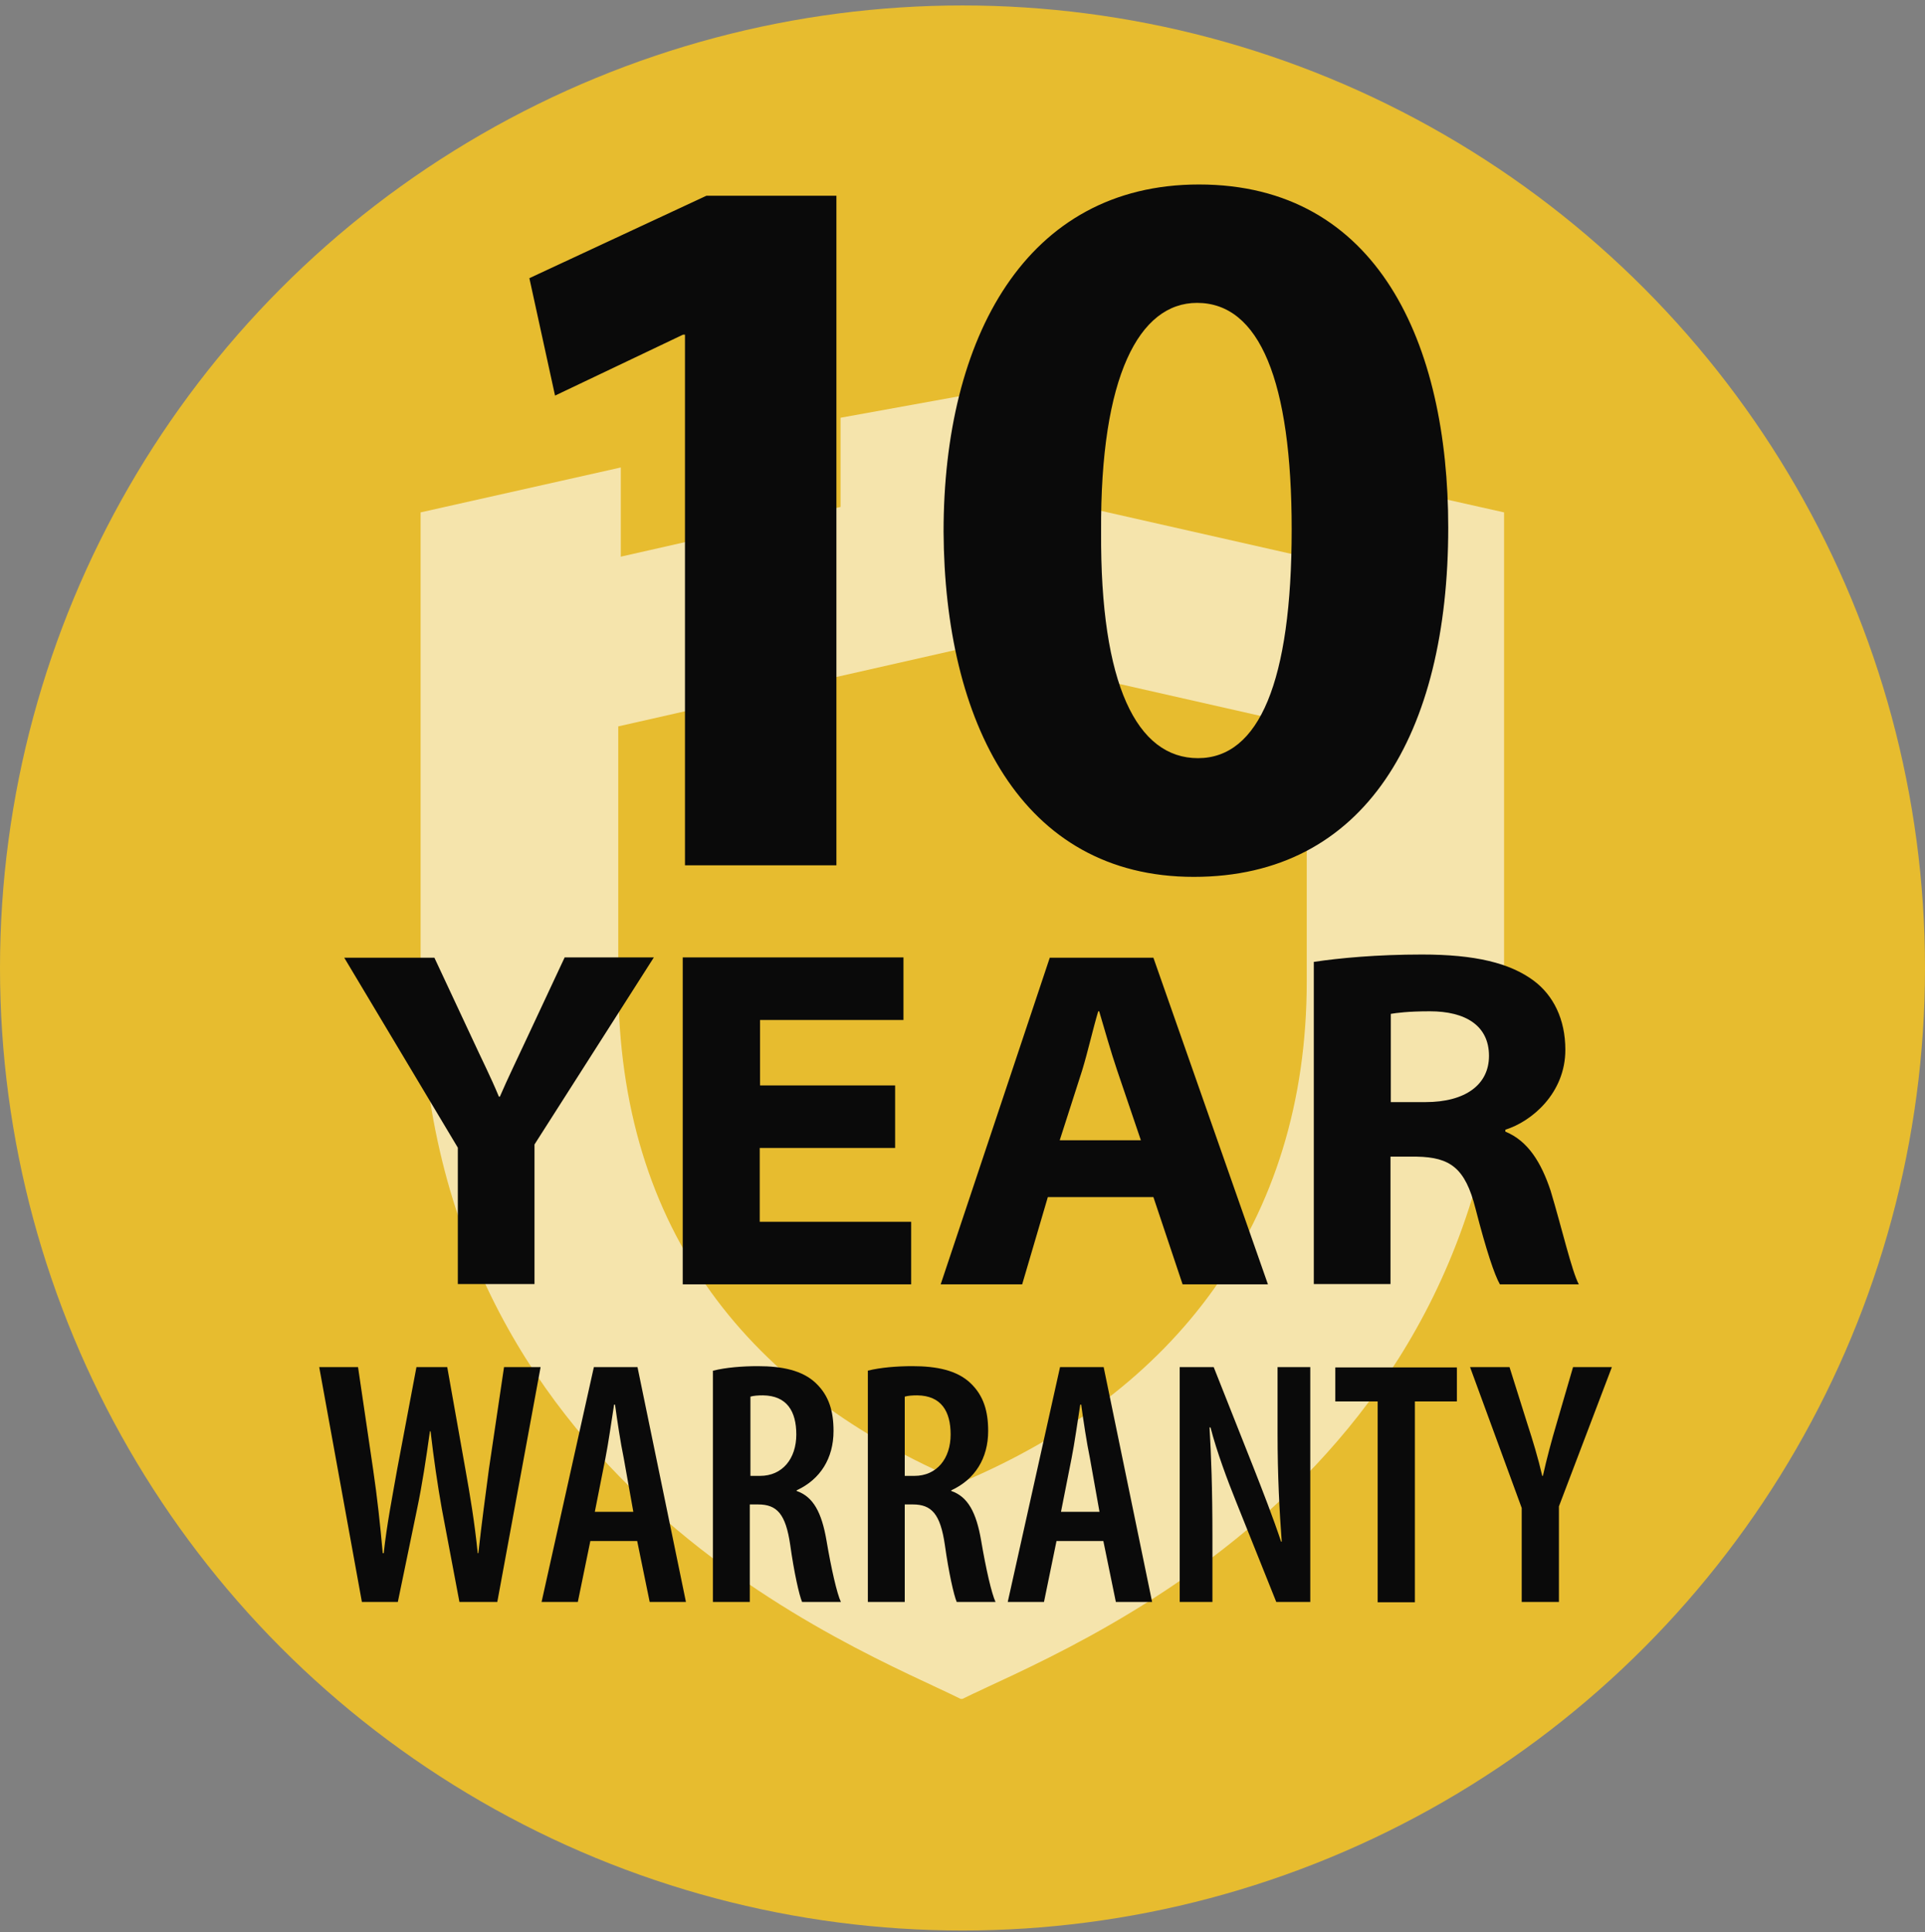
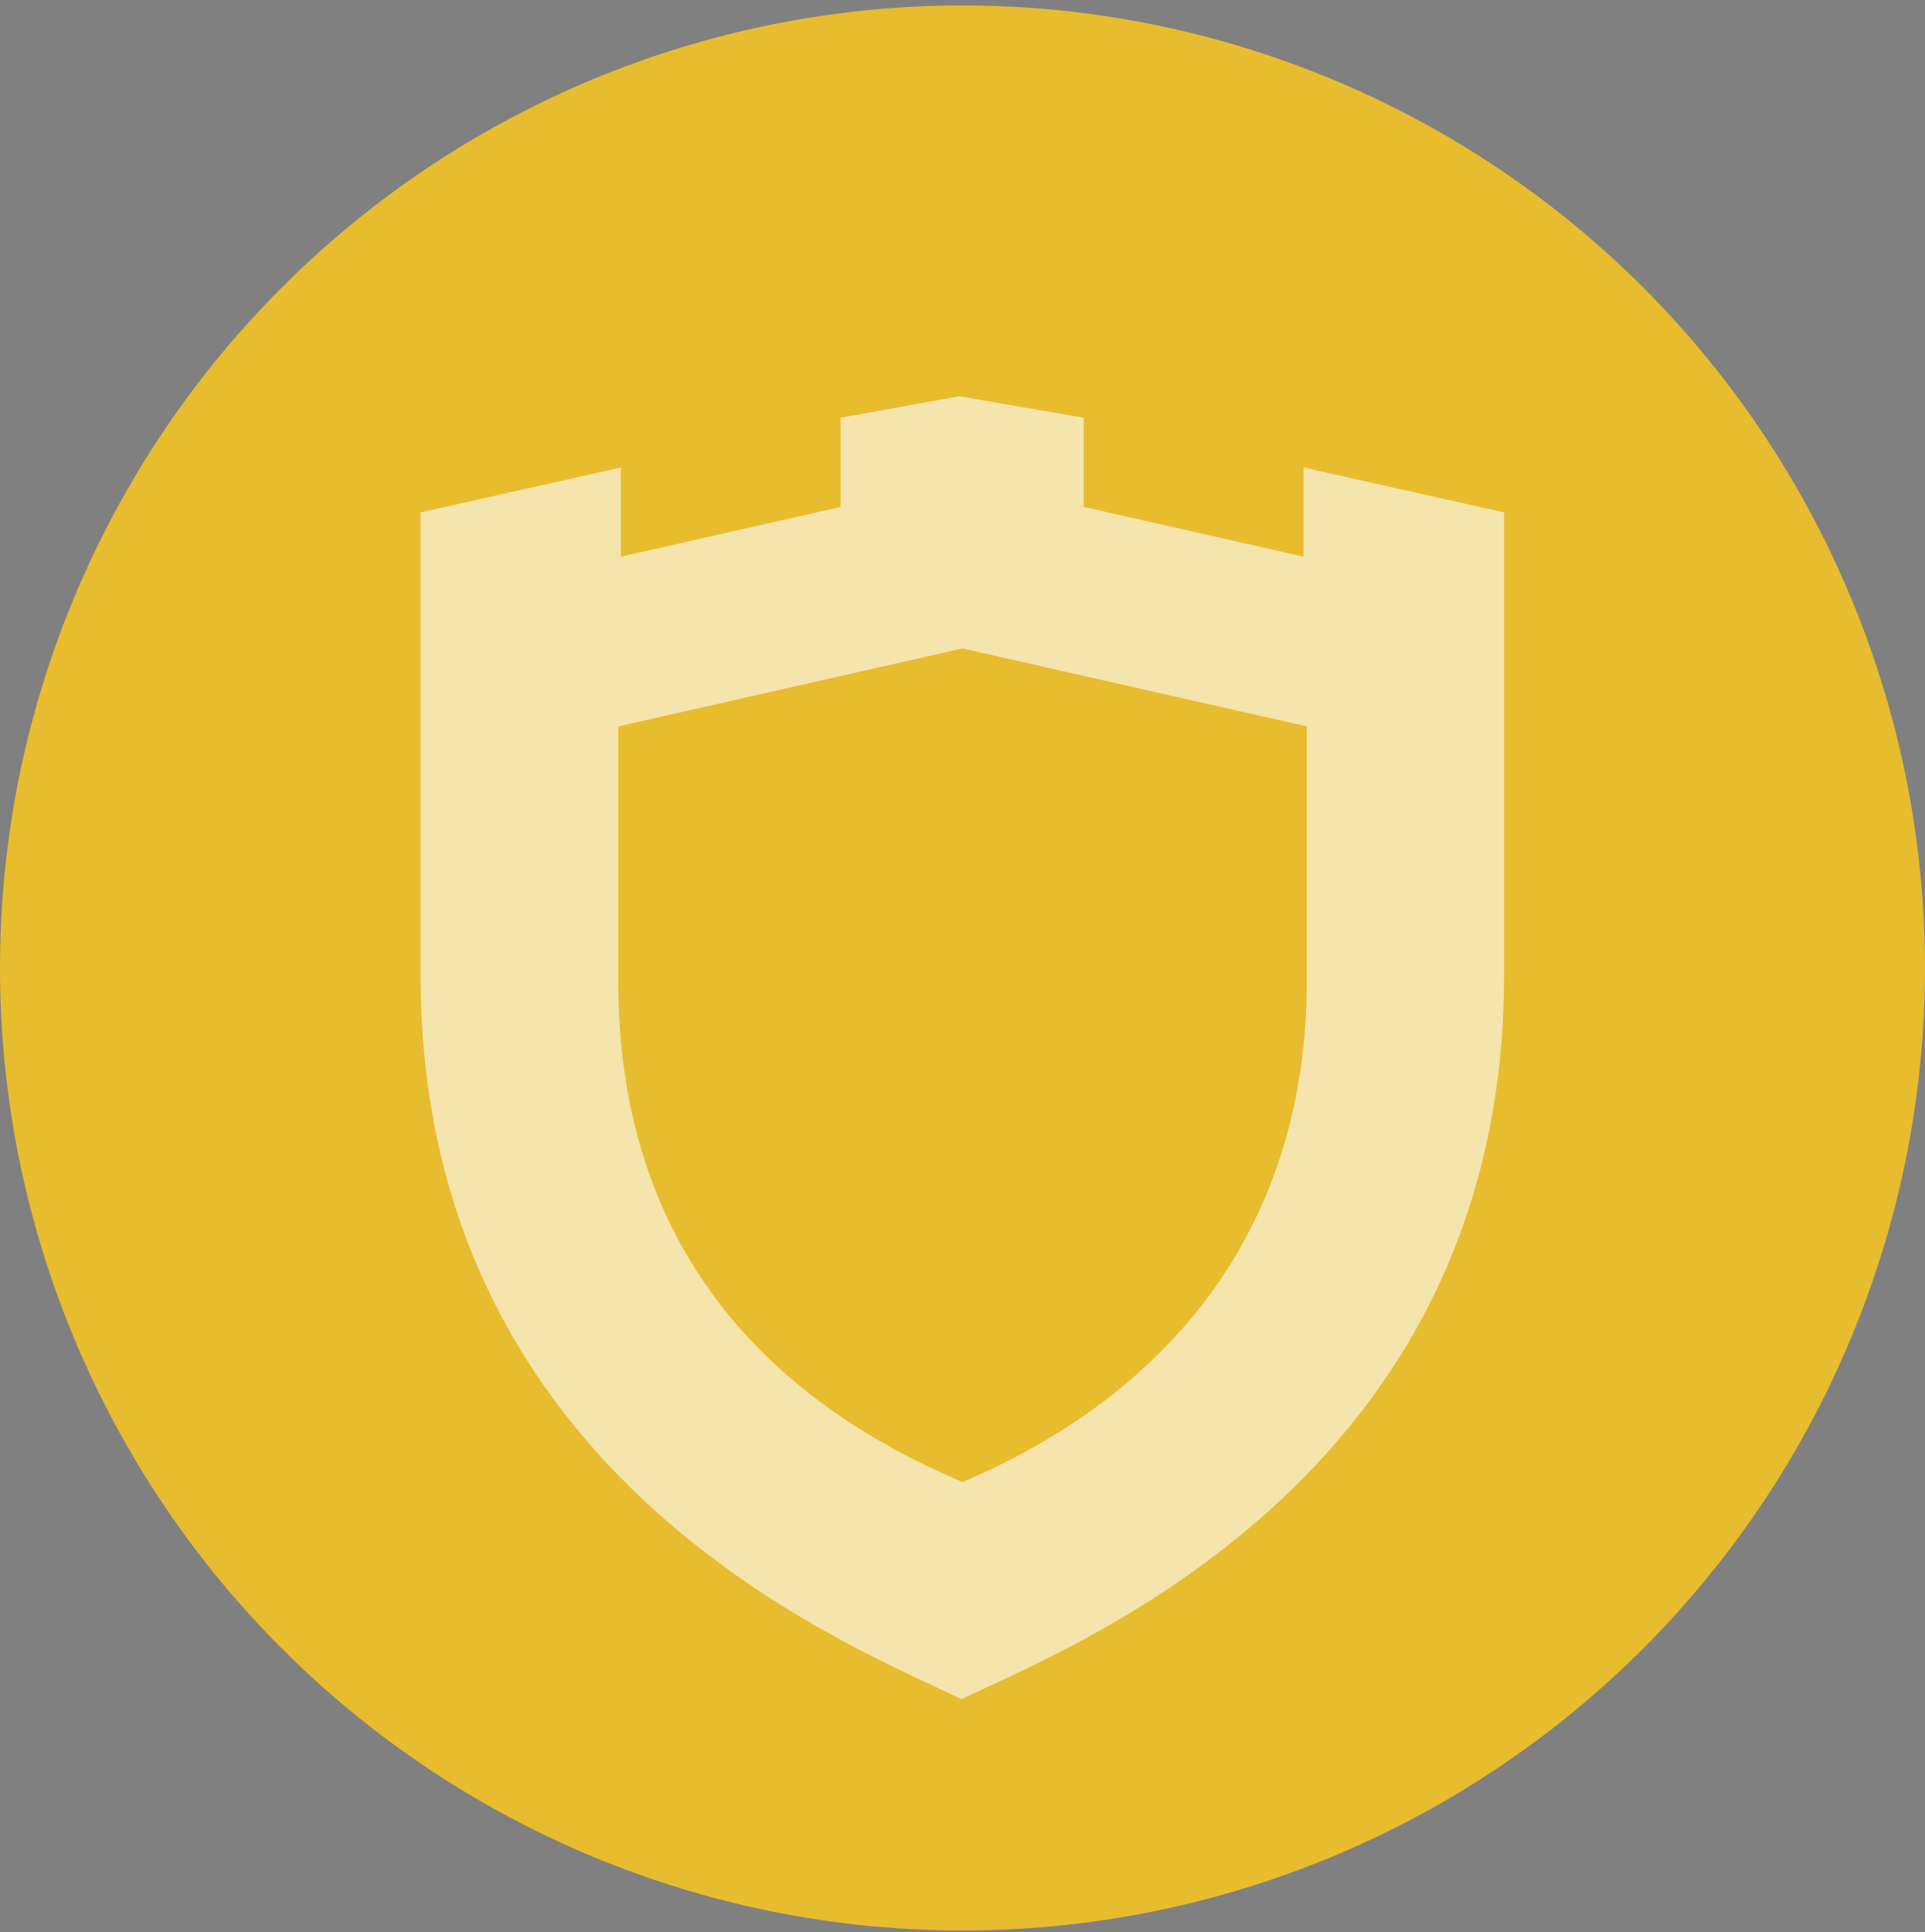
<svg xmlns="http://www.w3.org/2000/svg" version="1.1" id="Layer_1" x="0" y="0" viewBox="0 0 600 602.2" xml:space="preserve">
  <rect x="0" y="0" width="600" height="602.2" fill="#808080" stroke="none" />
  <style>.st2{fill:#0a0a0a}</style>
  <circle cx="300" cy="301.7" r="300" fill="#e7bc2f" />
  <path d="M406.3 145.7v27.8L337.8 158v-27.8l-38.8-6.7-37 6.7V158l-68.5 15.5v-27.8l-62.4 14v144.4c0 158.4 137.5 210 168.3 225.4h.6c30.8-15.3 168.8-66.9 168.8-225.4V159.7l-62.5-14zm1 160.1c0 75.7-41.5 128.2-107.3 156.1-65.8-27.8-107.3-77.7-107.3-156.1v-79.4L300 202.1l107.3 24.3v79.4z" opacity=".6" fill="#fff" />
-   <path class="st2" d="M213.5 104.3h-.6l-39.9 19-8-36.6L220.2 61h40.5v208.7h-47.2V104.3zM451.4 164.4c0 64.5-26 108.9-79.3 108.9-53.9 0-77.7-48.5-78-107.6 0-60.4 25.7-108.2 79.6-108.2 55.8 0 77.7 49.7 77.7 106.9zm-108.2 1.3c-.3 47.8 11.2 70.6 30.2 70.6s29.2-23.8 29.2-71.3c0-46.2-10-70.6-29.5-70.6-18 0-30.2 22.8-29.9 71.3zM142.7 400.3v-42.6l-35.4-59.2h28.1l11.5 24.6c3.5 7.6 5.9 12.2 8.6 18.7h.3c2.6-6 5.3-11.5 8.6-18.6l11.6-24.8h27.8l-37.2 58.3v43.5h-23.9zM279 357.8h-42.2v23H284v19.5h-71.2V298.4h68.8v19.5h-44.7v20.4H279v19.5zM326.6 373.1l-8 27.2h-25.4l34-101.8h32.3l35.7 101.8h-26.6l-9.1-27.2h-32.9zm29-17.7l-7.4-21.8c-2-5.9-3.9-12.7-5.6-18.4h-.3c-1.7 5.7-3.2 12.5-5 18.4l-7 21.8h25.3zM409.5 299.8c7.9-1.2 19.8-2.3 33.7-2.3 16.5 0 27.4 2.6 34.9 8.2 6 4.5 9.8 11.9 9.8 21.5 0 13.6-10.6 22.4-18.7 24.9v.6c7.1 2.9 11.2 9.7 14.1 18.4 3.5 11.6 6.6 25.1 8.8 29.2h-24.6c-1.7-3-4.2-10.4-7.6-23.6-3.2-12.7-7.9-16-18.3-16.2h-8.2v39.7h-23.9V299.8zm23.9 43.7h10.9c12.4 0 19.8-5.4 19.8-14.4 0-9.5-7.4-13.9-18.4-13.9-6.8 0-10.4.5-12.2.8v27.5zM112.8 499.3l-13.3-73.2h12.1l4.7 31.9c1.3 8.8 2.2 17.2 3 26.1h.3c1-9.1 2.6-17.1 4.2-26.2l6-31.8h9.6l5.6 31.5c1.5 8.4 2.9 16.6 3.9 26.5h.2c1.1-10 2.2-17.9 3.3-26.3l4.7-31.7h11.4L155 499.3h-11.8l-5.5-29.1c-1.3-7.3-2.5-15.5-3.5-24.1h-.2c-1.2 8.6-2.4 16.6-4 24.2l-6 29h-11.2zM184 480.3l-3.9 19h-11.3l16.3-73.2h13.6l15.1 73.2h-11.3l-3.9-19H184zm13.4-9.1l-3-16.8c-1-4.8-2-11.5-2.7-16.6h-.3c-.8 5.1-1.8 12.2-2.7 16.7l-3.3 16.7h12zM222.3 427.2c4-1 9.1-1.4 13.9-1.4 7.6 0 13.9 1.3 18.1 5.3 4.1 3.9 5.5 8.8 5.5 14.9 0 8.5-4.1 15.1-11.5 18.5v.2c5.2 1.8 7.8 6.7 9.3 15.4 1.5 8.9 3.3 16.7 4.5 19.2H250c-.9-2.1-2.5-9.2-3.7-17.8-1.4-9.6-4.1-12.6-10-12.6h-2.6v30.4h-11.5v-72.1zm11.6 32.8h3c7 0 11.3-5.4 11.3-12.9 0-7.2-2.9-12.1-10.4-12.2-1.5 0-2.9.1-3.9.4V460zM270.5 427.2c4-1 9.1-1.4 13.9-1.4 7.6 0 13.9 1.3 18.1 5.3 4.1 3.9 5.5 8.8 5.5 14.9 0 8.5-4.1 15.1-11.5 18.5v.2c5.2 1.8 7.8 6.7 9.3 15.4 1.5 8.9 3.3 16.7 4.5 19.2h-12.1c-.9-2.1-2.5-9.2-3.7-17.8-1.4-9.6-4.1-12.6-10-12.6H282v30.4h-11.5v-72.1zM282 460h3c7 0 11.3-5.4 11.3-12.9 0-7.2-2.9-12.1-10.4-12.2-1.5 0-2.9.1-3.9.4V460zM329.3 480.3l-3.9 19h-11.3l16.3-73.2H344l15.1 73.2h-11.3l-3.9-19h-14.6zm13.4-9.1l-3-16.8c-1-4.8-2-11.5-2.7-16.6h-.3c-.8 5.1-1.8 12.2-2.7 16.7l-3.3 16.7h12zM367.7 499.3v-73.2h10.6l12.4 31.3c2.6 6.6 6.3 16.1 8.6 23.1h.2c-.7-9.3-1.3-20.6-1.3-33.7v-20.7h10.2v73.2h-10.6l-12.5-31.2c-2.7-6.7-6-15.5-8-23.2h-.3c.5 8.5.9 18.8.9 34v20.4h-10.2zM429.3 436.8h-13.1v-10.6h37.9v10.6H441v62.6h-11.6v-62.6zM474.3 499.3V470l-16.1-43.9h12.3l5.6 17.8c1.6 4.9 3.3 10.5 4.6 16.1h.2c1.2-5.4 2.7-11 4.3-16.4l5.1-17.5h12.1l-16.5 43.4v29.8h-11.6z" />
</svg>